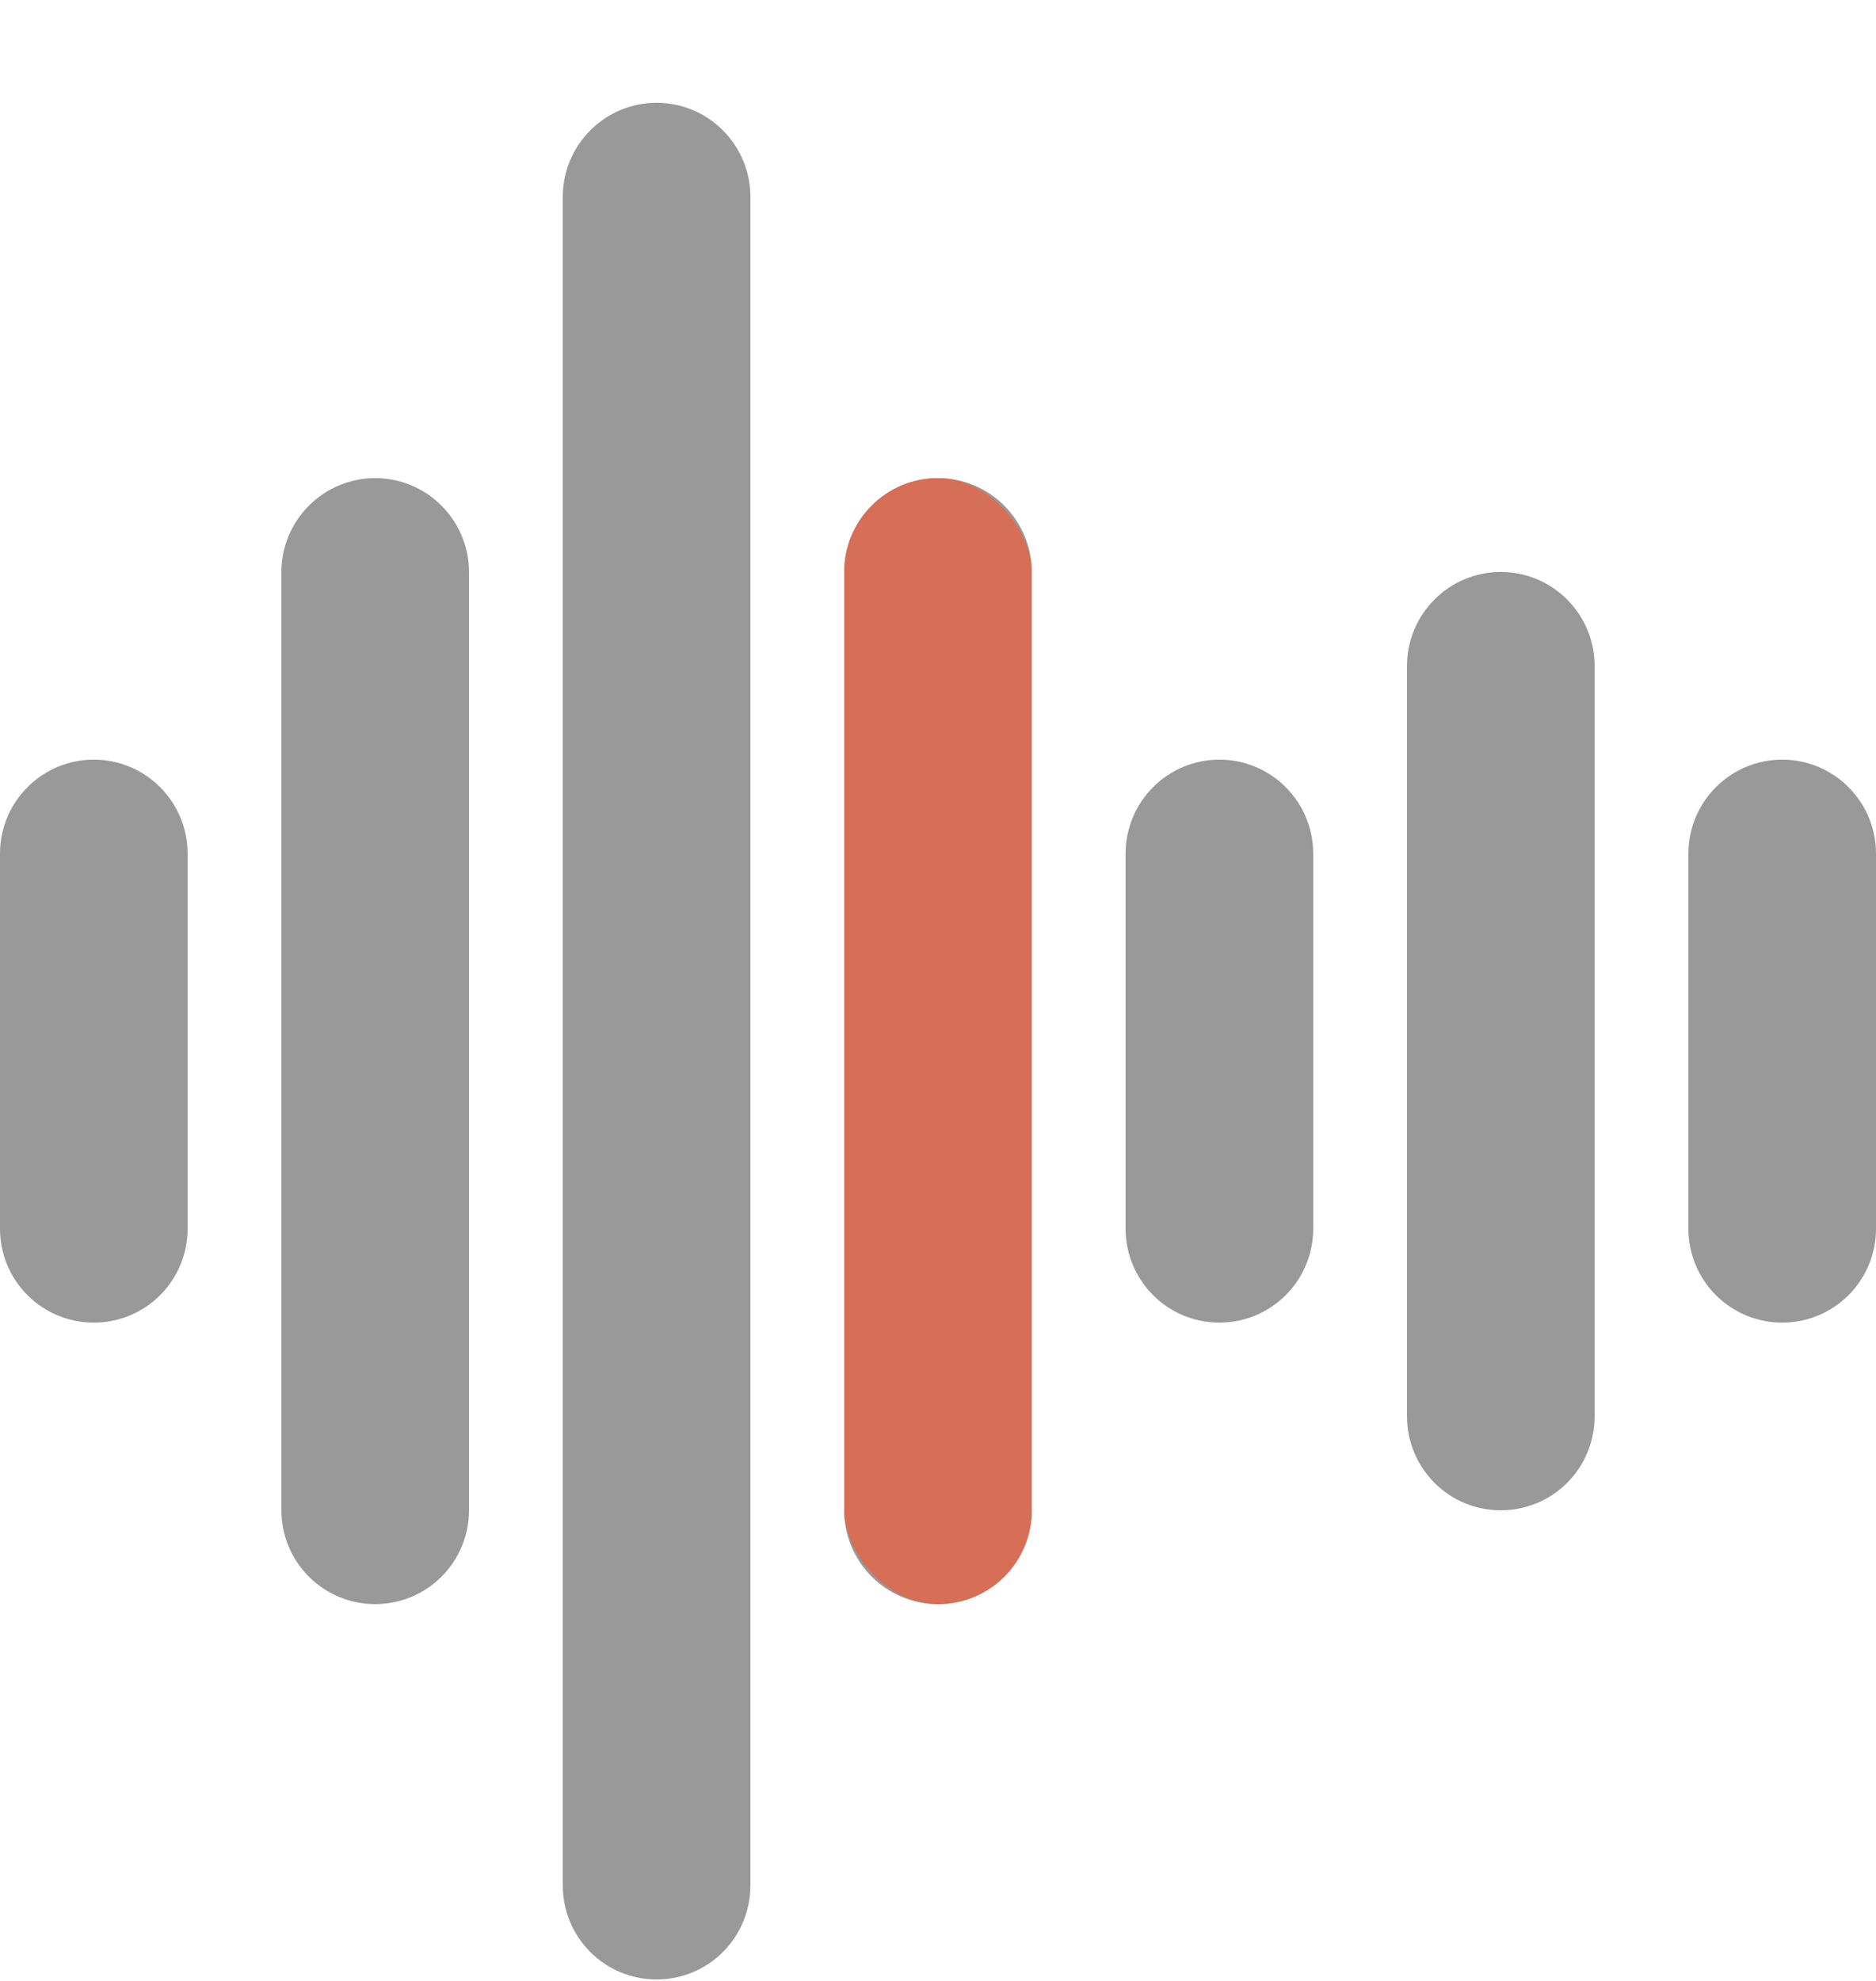
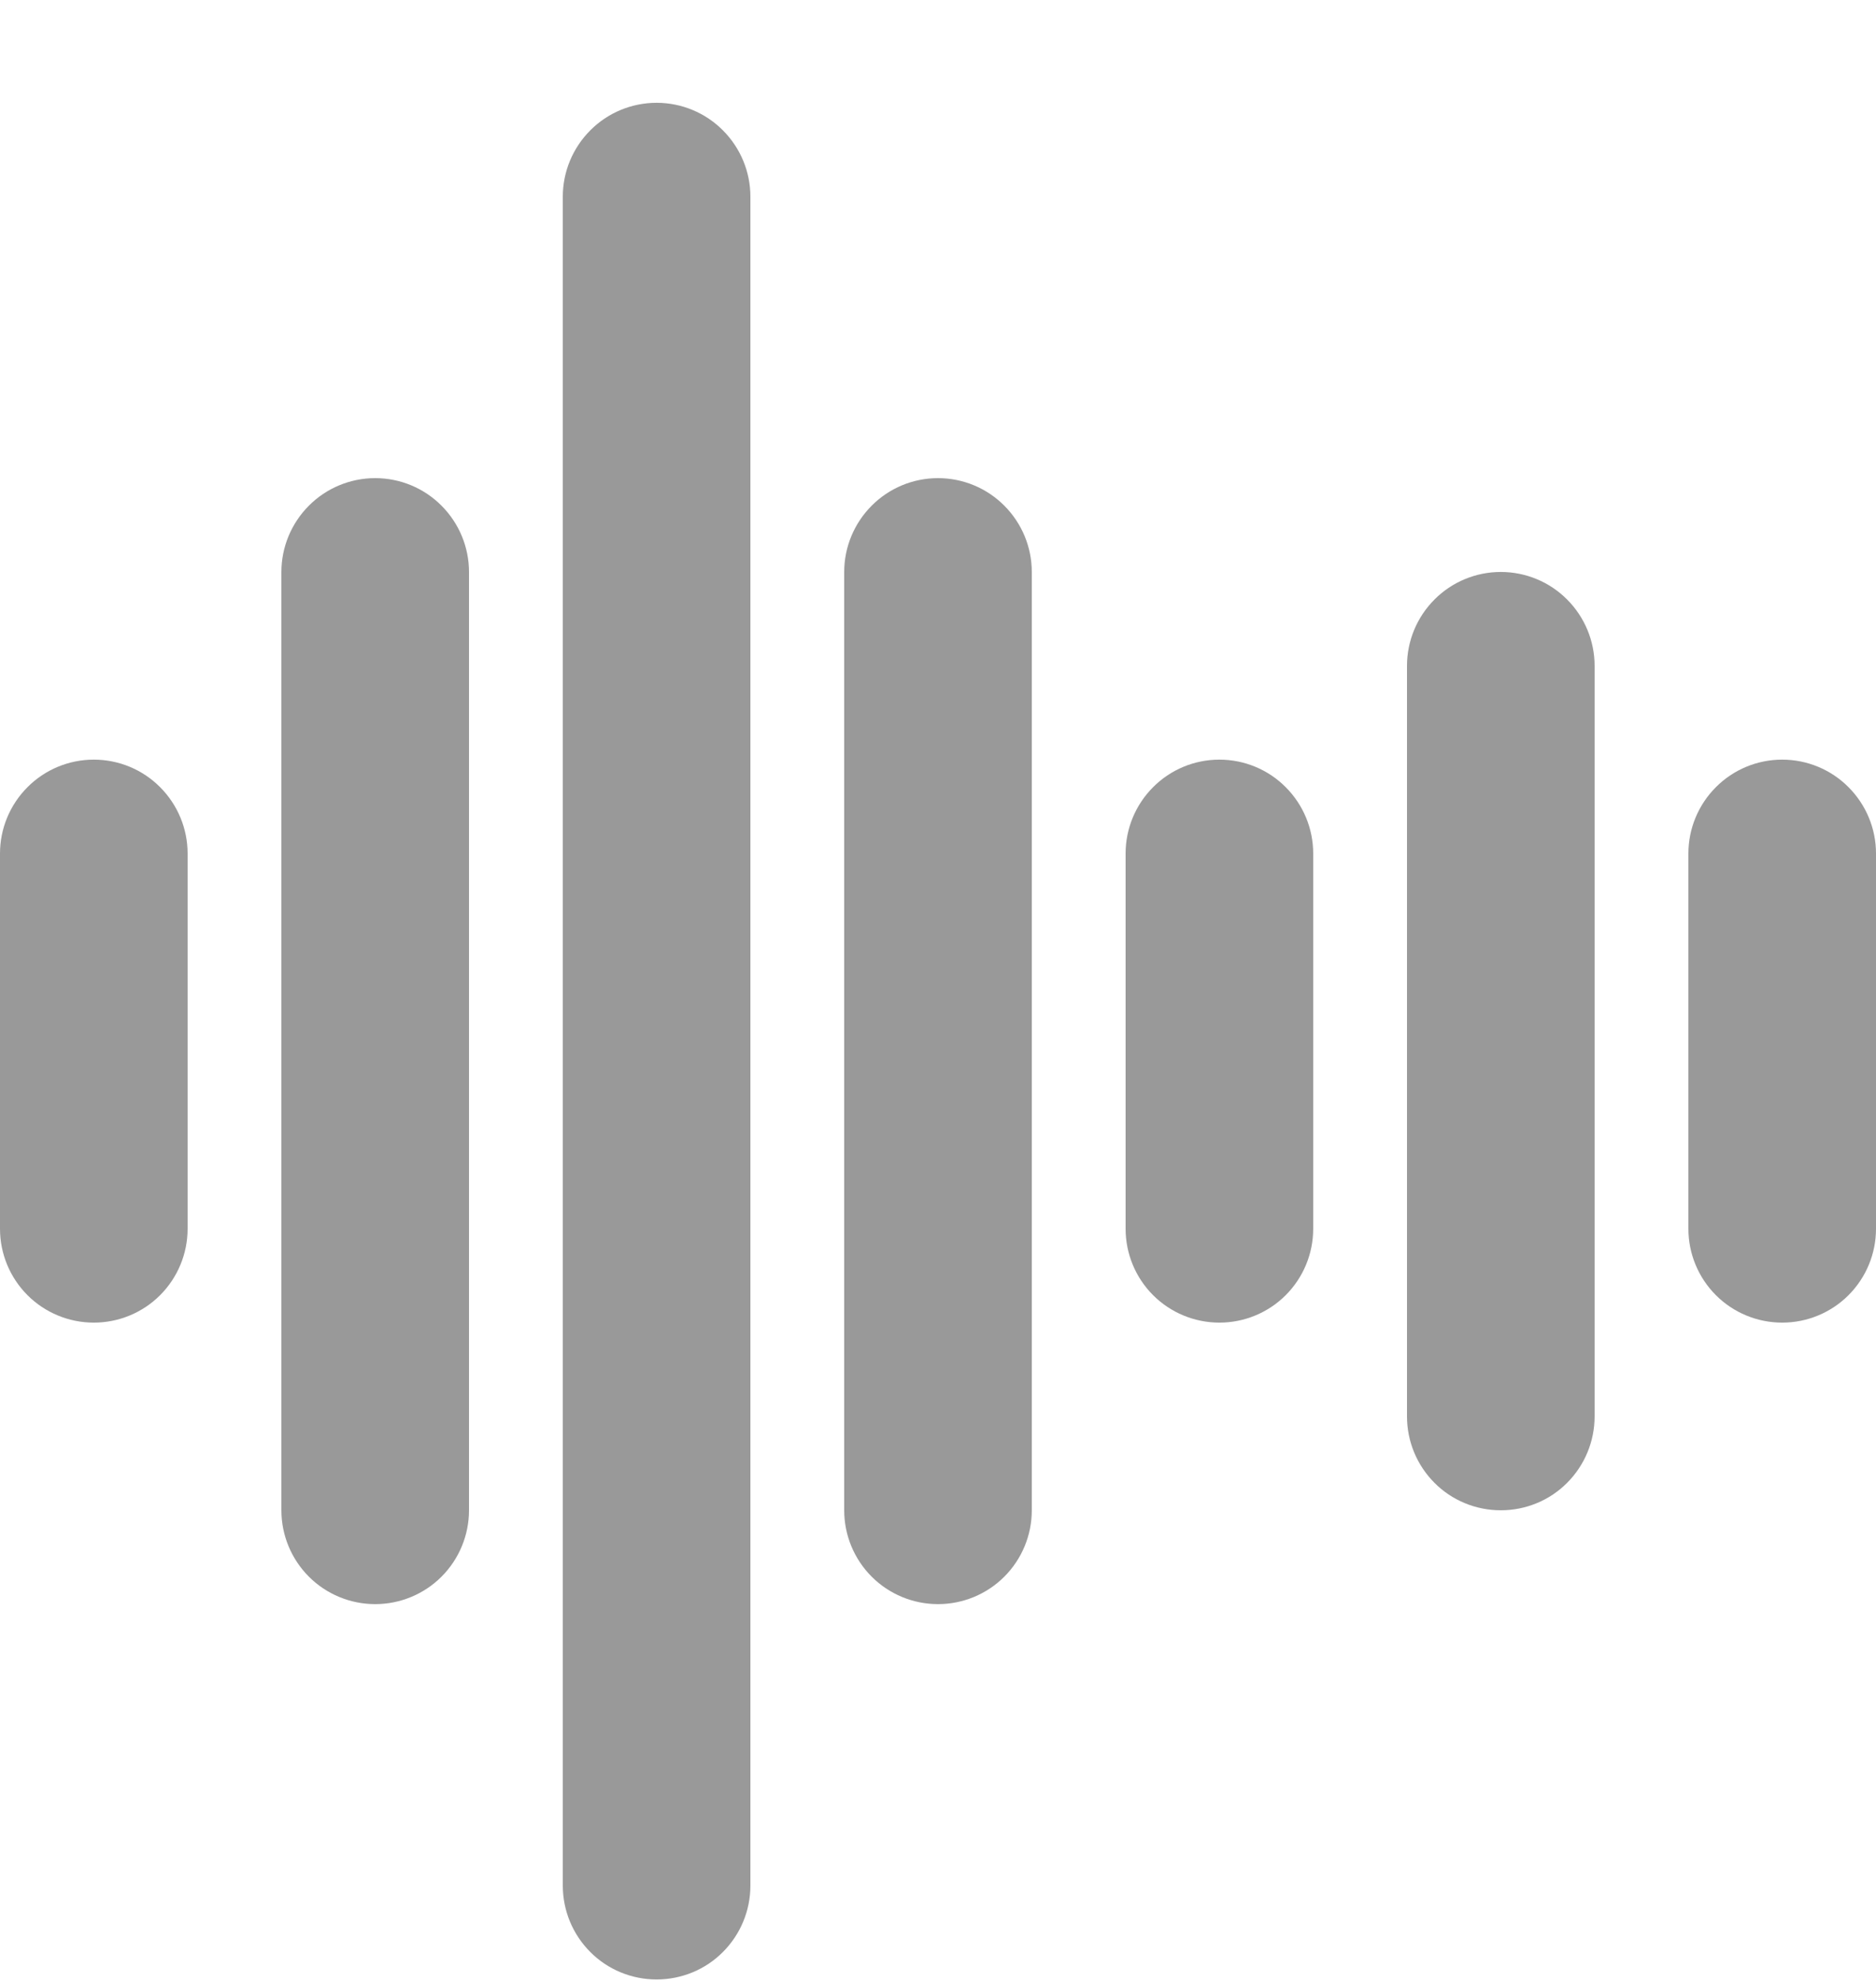
<svg xmlns="http://www.w3.org/2000/svg" width="18" height="19" viewBox="0 0 18 19" fill="none">
  <path d="M14.4 14.486C14.161 14.486 13.932 14.392 13.764 14.223C13.595 14.054 13.5 13.825 13.5 13.586V6.386C13.5 6.148 13.595 5.919 13.764 5.75C13.932 5.581 14.161 5.486 14.4 5.486C14.639 5.486 14.868 5.581 15.036 5.75C15.205 5.919 15.3 6.148 15.3 6.386V13.586C15.3 13.825 15.205 14.054 15.036 14.223C14.868 14.392 14.639 14.486 14.4 14.486ZM17.1 12.686C16.861 12.686 16.632 12.591 16.464 12.423C16.295 12.254 16.2 12.025 16.2 11.786V8.186C16.2 7.948 16.295 7.719 16.464 7.55C16.632 7.381 16.861 7.286 17.1 7.286C17.339 7.286 17.568 7.381 17.736 7.55C17.905 7.719 18 7.948 18 8.186V11.786C18 12.025 17.905 12.254 17.736 12.423C17.568 12.591 17.339 12.686 17.1 12.686ZM3.6 15.386C3.361 15.386 3.132 15.291 2.964 15.123C2.795 14.954 2.7 14.725 2.7 14.486V5.486C2.7 5.248 2.795 5.019 2.964 4.85C3.132 4.681 3.361 4.586 3.6 4.586C3.839 4.586 4.068 4.681 4.236 4.85C4.405 5.019 4.5 5.248 4.5 5.486V14.486C4.5 14.725 4.405 14.954 4.236 15.123C4.068 15.291 3.839 15.386 3.6 15.386ZM6.3 18.986C6.061 18.986 5.832 18.892 5.664 18.723C5.495 18.554 5.4 18.325 5.4 18.086V1.886C5.4 1.648 5.495 1.419 5.664 1.25C5.832 1.081 6.061 0.986 6.3 0.986C6.539 0.986 6.768 1.081 6.936 1.25C7.105 1.419 7.2 1.648 7.2 1.886V18.086C7.2 18.325 7.105 18.554 6.936 18.723C6.768 18.892 6.539 18.986 6.3 18.986ZM9 15.386C8.761 15.386 8.532 15.291 8.364 15.123C8.195 14.954 8.1 14.725 8.1 14.486V5.486C8.1 5.248 8.195 5.019 8.364 4.85C8.532 4.681 8.761 4.586 9 4.586C9.239 4.586 9.468 4.681 9.636 4.85C9.805 5.019 9.9 5.248 9.9 5.486V14.486C9.9 14.725 9.805 14.954 9.636 15.123C9.468 15.291 9.239 15.386 9 15.386ZM11.7 12.686C11.461 12.686 11.232 12.591 11.064 12.423C10.895 12.254 10.8 12.025 10.8 11.786V8.186C10.8 7.948 10.895 7.719 11.064 7.55C11.232 7.381 11.461 7.286 11.7 7.286C11.939 7.286 12.168 7.381 12.336 7.55C12.505 7.719 12.6 7.948 12.6 8.186V11.786C12.6 12.025 12.505 12.254 12.336 12.423C12.168 12.591 11.939 12.686 11.7 12.686ZM0.9 12.686C0.661 12.686 0.432 12.591 0.264 12.423C0.095 12.254 0 12.025 0 11.786V8.186C0 7.948 0.095 7.719 0.264 7.55C0.432 7.381 0.661 7.286 0.9 7.286C1.139 7.286 1.368 7.381 1.536 7.55C1.705 7.719 1.8 7.948 1.8 8.186V11.786C1.8 12.025 1.705 12.254 1.536 12.423C1.368 12.591 1.139 12.686 0.9 12.686Z" fill="#999999" />
-   <rect x="8.1" y="4.586" width="1.8" height="10.8" rx="0.9" fill="#D66F56" />
</svg>